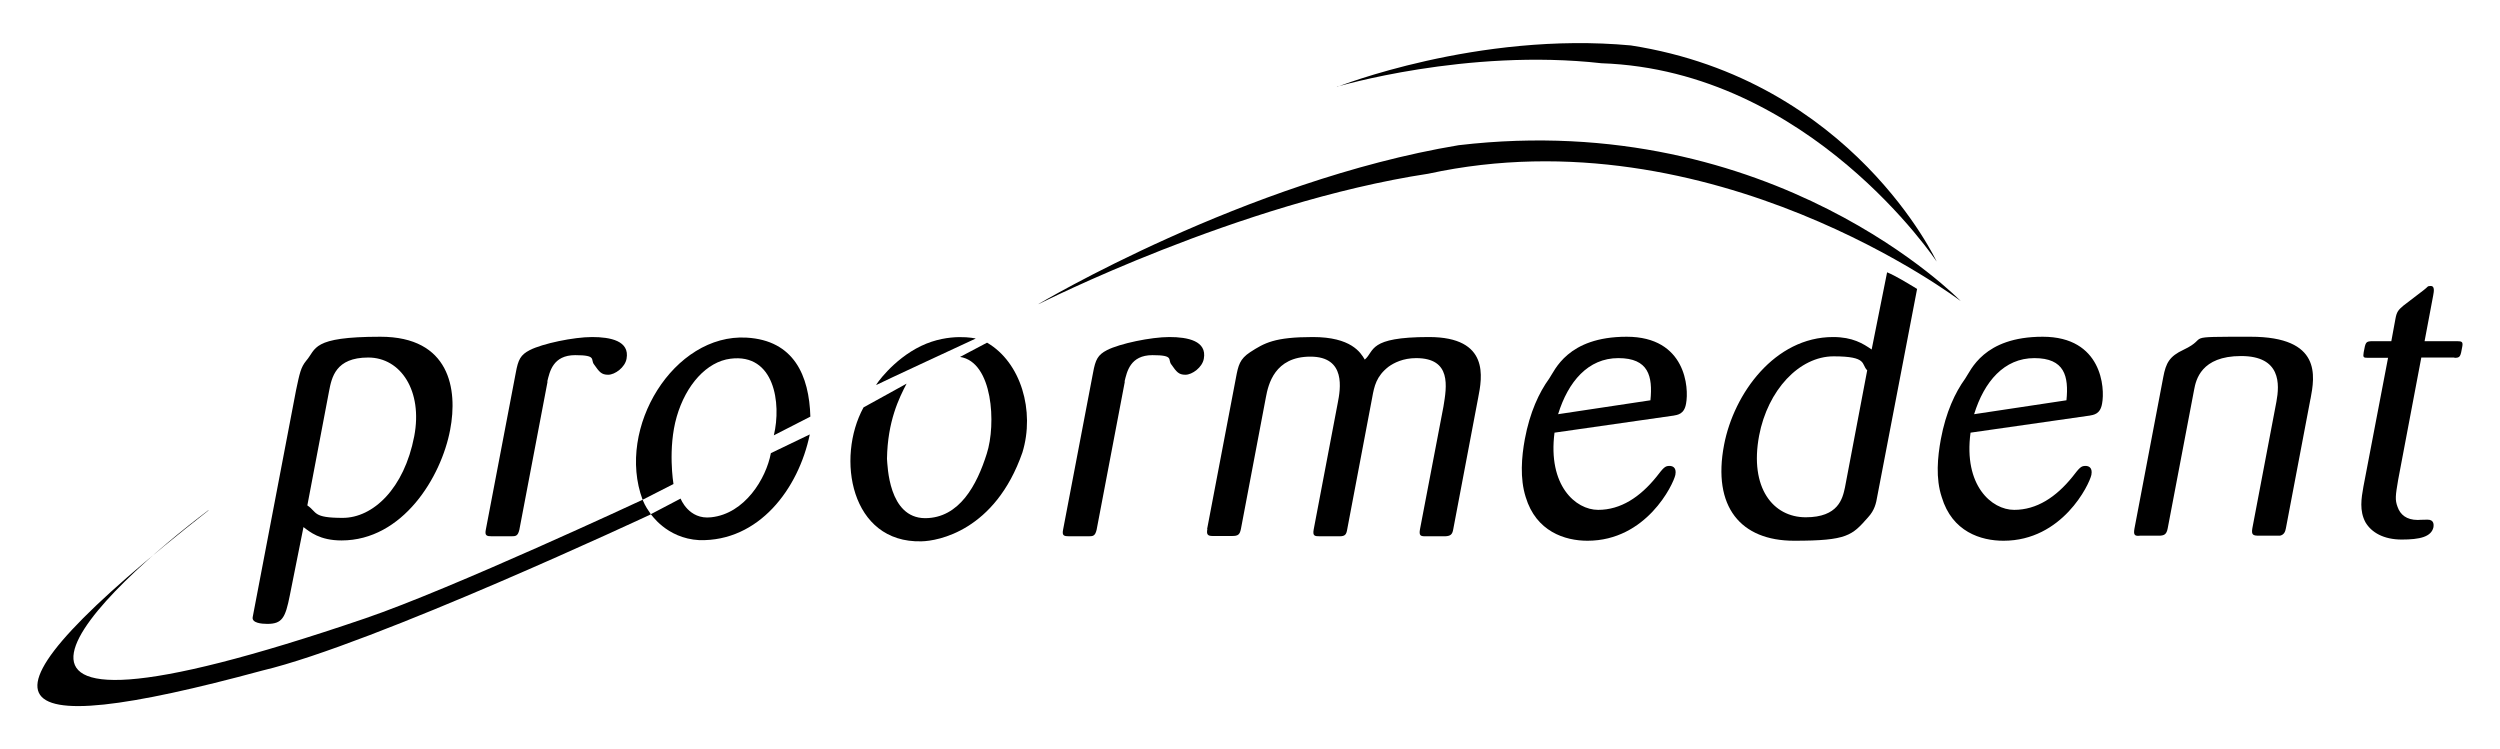
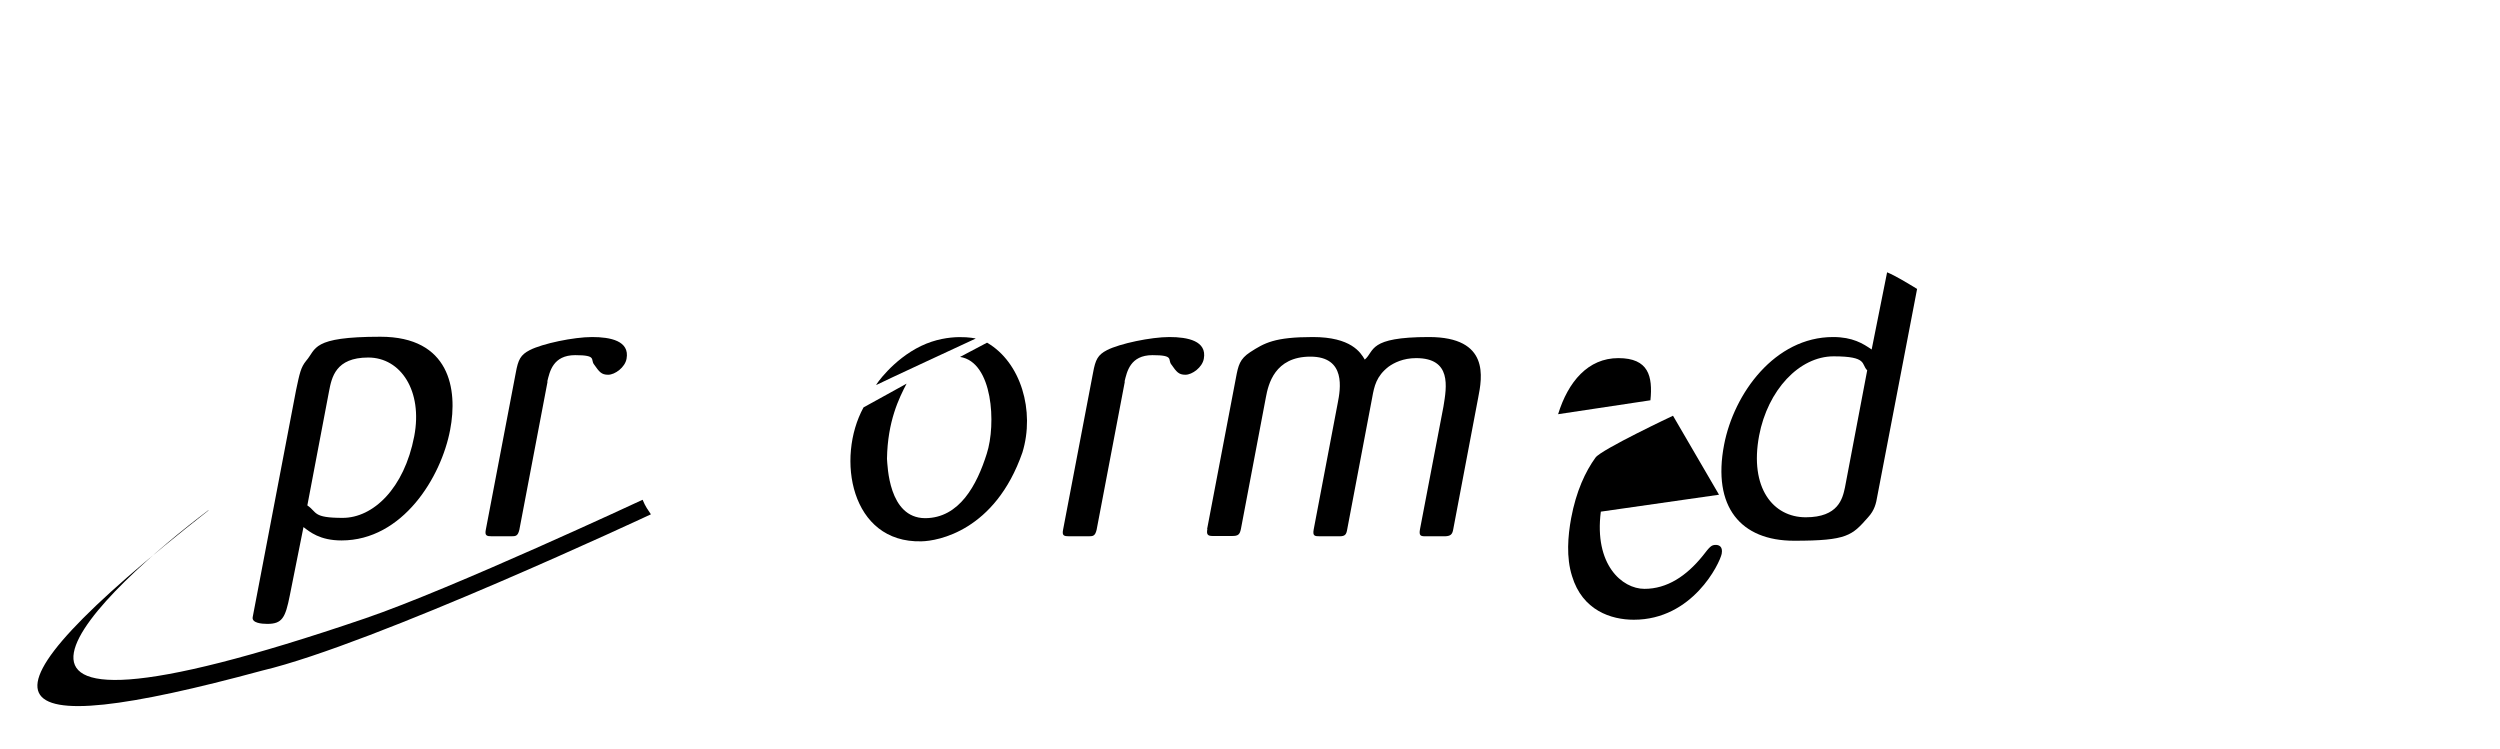
<svg xmlns="http://www.w3.org/2000/svg" xmlns:ns1="http://www.serif.com/" id="Vrstva_1" data-name="Vrstva 1" version="1.1" viewBox="0 0 841.9 252.3">
  <defs>
    <style>
      .cls-1 {
        fill: #000;
        fill-rule: evenodd;
        stroke-width: 0px;
      }
    </style>
  </defs>
  <g id="Page-1" ns1:id="Page 1">
    <path class="cls-1" d="M184.3,128.5c.8-3.3,1.9-8.9,9.4-8.9s5,1.5,6.4,3.2c1.7,2.4,2.4,3.4,4.7,3.4s5.7-2.5,6.2-5.4c1.1-6-5.4-7.3-11.6-7.3s-16.7,2.2-21,4.4c-3.1,1.6-3.9,3.2-4.7,7.6l-10.1,52.9c-.4,2,.3,2.2,2.1,2.2h6.5c1.5,0,2.2-.1,2.7-2.2l9.5-49.9h0Z" />
    <path class="cls-1" d="M85.1,207.8c-.4,2,3,2.3,4.9,2.3,5,0,6.1-2,7.6-9.6l4.6-23c2.1,1.6,5.5,4.5,12.8,4.5,20.6,0,33.6-21.3,36.6-37.3,2.6-13.6-.1-31.3-23.5-31.3s-21.5,4.1-25,8.1c-1.8,2.2-2.2,4.2-3.4,9.9l-14.6,76.4h0ZM110.8,131.8c.9-4.7,2.2-11.4,13.2-11.4s18.4,11.3,15.5,26.5c-3.4,17.7-13.9,27.5-24.1,27.5s-8.5-1.9-11.9-4.2l7.3-38.4Z" />
    <path class="cls-1" d="M645.6,97.3c-3.3-2-7.2-4.4-10.1-5.6l-5.2,26c-2.9-2-6.4-4.2-13-4.2-19.6,0-33.4,19-36.7,36.3-4,20.9,5.6,32.3,23.6,32.3s19.5-1.8,24.9-7.9c2.2-2.4,2.7-4.7,3.1-7.1l13.4-69.8ZM621.3,164.2c-.8,3.7-2.2,10-13.2,10s-19-9.9-15.7-27.5c2.9-15.3,13.5-26.7,25.1-26.7s9.2,2.7,11.3,4.7l-7.5,39.5h0Z" />
-     <path class="cls-1" d="M563.4,140c1.6-.3,3.8-.5,4.4-4.1,1-5.2,0-22.5-20-22.5s-24.2,11.4-26.1,14.1c-3.4,4.7-6.5,11.3-8.2,20.4-1.1,6-1.7,13.2.3,19.5,3.5,11.6,13.2,14.7,20.8,14.7,19.8,0,28.9-18.9,29.6-22.2.5-2.7-1.2-3-2-3-1.5,0-2,.6-4.4,3.7-5.5,6.8-12,11.1-19.6,11.1s-17-8.2-14.7-26l39.8-5.7h0ZM524.7,139.5c3.4-11,10.1-18.9,20.3-18.9s11.6,6.1,10.8,14.2l-31.2,4.7Z" />
+     <path class="cls-1" d="M563.4,140s-24.2,11.4-26.1,14.1c-3.4,4.7-6.5,11.3-8.2,20.4-1.1,6-1.7,13.2.3,19.5,3.5,11.6,13.2,14.7,20.8,14.7,19.8,0,28.9-18.9,29.6-22.2.5-2.7-1.2-3-2-3-1.5,0-2,.6-4.4,3.7-5.5,6.8-12,11.1-19.6,11.1s-17-8.2-14.7-26l39.8-5.7h0ZM524.7,139.5c3.4-11,10.1-18.9,20.3-18.9s11.6,6.1,10.8,14.2l-31.2,4.7Z" />
    <path class="cls-1" d="M406.6,178.1c-.4,2,.2,2.4,1.8,2.4h6.5c2,0,2.6-.4,3-2.4l8.4-44.3c.8-4.3,2.9-13.7,15-13.7s10.1,11,9.2,15.6l-8.1,42.6c-.4,2.2.3,2.3,2.1,2.3h6.6c1.9,0,2.3-.6,2.6-2.4l8.4-44.3c.7-3.9,1.4-7.2,5.5-10.4,1.8-1.3,4.9-2.9,9.3-2.9,12,0,10.3,9.6,9.2,16.3l-7.9,41.3c-.4,2.2.2,2.4,1.8,2.4h6.7c1.8-.1,2.4-.6,2.7-2.4l8.4-44.3c1.3-6.7,4-20.4-16.6-20.4s-18.2,4.7-21.6,7.6c-1.4-2.4-4.6-7.6-17.5-7.6s-16.3,2-21.1,5.1c-3.5,2.3-4,4.4-4.8,8.7l-9.7,50.9h0Z" />
    <path class="cls-1" d="M378.7,128.5c.8-3.3,1.9-8.9,9.4-8.9s5,1.5,6.4,3.2c1.7,2.4,2.4,3.4,4.7,3.4s5.7-2.5,6.2-5.4c1.1-6-5.4-7.3-11.6-7.3s-16.7,2.2-21,4.4c-3.1,1.6-3.9,3.2-4.7,7.6l-10.1,52.9c-.4,2,.3,2.2,2.1,2.2h6.5c1.5,0,2.2-.1,2.7-2.2l9.5-49.9h0Z" />
-     <path class="cls-1" d="M826.6,120.5c1.9,0,2-.4,2.6-3.8.3-1.6-.2-1.8-1.7-1.8h-11l2.9-15.4c.3-1.5.5-3.2-.8-3.2s-.9.3-2.4,1.4l-6.8,5.2c-1.8,1.5-2.3,2.2-2.7,4.4l-1.4,7.6h-6.7c-1.9.1-2,.4-2.6,3.7-.3,1.8-.1,1.9,1.5,1.9h6.7l-8.3,43.4c-.7,3.9-1.4,8.1.7,12,2,3.4,6.1,5.8,12.2,5.8s10-.9,10.7-4.2c.1-.8.2-2.5-2-2.5s-2.8.1-3.3.1c-3.8,0-5.9-1.8-6.8-4.4-.9-2.4-.7-3.8.2-9.1l7.8-41.2h11.1ZM778.1,134.3c1.4-7.5,3.9-20.9-20.2-20.9s-13.3,0-22.6,4.4c-4.7,2.2-5.9,4.4-6.8,9.2l-9.7,51c-.4,2.2.1,2.6,1.9,2.4h6.2c1.8,0,2.7-.3,3.1-2.5l8.9-46.7c.6-3.2,2.3-11.3,15.8-11.3s13,9.5,11.9,15.4l-8.1,42.6c-.4,2.3.3,2.5,2.3,2.5h7c1.4-.3,1.8-1.4,2-2.5l8.3-43.7h0ZM664.8,139.5c3.4-11,10.1-18.9,20.3-18.9s11.6,6.1,10.8,14.2l-31.2,4.7ZM703.5,140c1.6-.3,3.8-.5,4.4-4.1,1-5.2,0-22.5-20-22.5s-24.2,11.4-26.1,14.1c-3.4,4.7-6.5,11.3-8.2,20.4-1.1,6-1.8,13.2.3,19.5,3.5,11.7,13.2,14.7,20.8,14.7,19.8,0,28.9-18.9,29.6-22.2.5-2.7-1.2-3-2-3-1.5,0-2,.6-4.4,3.7-5.5,6.8-12,11.1-19.6,11.1s-17.1-8.2-14.7-26l39.8-5.7h0Z" />
    <path class="cls-1" d="M70.2,171.8c-33.8,25.5-104.7,90.2,52.9,36.4,29-9.9,93.3-39.9,93.3-39.9,1,2.4,1.8,3.4,2.8,4.9,0,0-93.6,43.8-130.8,52.6-91.4,24.8-103.4,13.1-18.2-53.9" />
-     <path class="cls-1" d="M216.4,168.3c-9-24.3,10.6-56,35-54.6,16,.9,21.1,12.8,21.5,26.6l-12.3,6.3c2.6-10.8.2-27.7-14.6-25.8-8,1-15,8.8-18.1,19.5-3.1,10.7-1.1,22.7-1.1,22.7l-10.4,5.3Z" />
-     <path class="cls-1" d="M219.1,173.2l10.1-5.3s2.7,7.2,10.3,6.3c11.3-1.2,18.5-13,20.1-21.6l13.1-6.3c-3.8,18.4-17.2,36.1-37.2,35.6-11.3-.6-16.4-9.1-16.4-8.8" />
    <path class="cls-1" d="M295.1,129.6c-.4.3,5.5-8.5,15.1-13.1,9.6-4.6,18.4-2.5,18.4-2.5,0,0-33,15.3-33.4,15.6" />
    <path class="cls-1" d="M290.8,137.2c-9.3,17-4.4,45.7,19.5,45.1,5.5-.1,24.8-3.5,34-29.9,4.3-14-.5-30.4-11.9-37l-9.1,4.8c11.1,1.7,12.2,22.7,9,32.6-3.3,10.5-9.2,21.7-20.8,21.7-12.3-.1-12.6-17.7-12.8-20,.2-12.7,4.1-20.5,6.6-25.3l-14.5,8h0Z" />
-     <path class="cls-1" d="M349.7,102.4s69.6-41.5,141.5-53.5c106.3-12.5,169.1,52.5,169.1,52.5,0,0-83.6-63.7-179.3-42.9-63.7,9.7-131.2,43.9-131.2,43.9" />
-     <path class="cls-1" d="M450.2,29.3s47.4-18.8,99-14c74.6,11.6,103,72.8,103,72.8,0,0-42.7-64.4-112.9-66.8-45.4-5.1-89,7.9-89,7.9" />
  </g>
</svg>